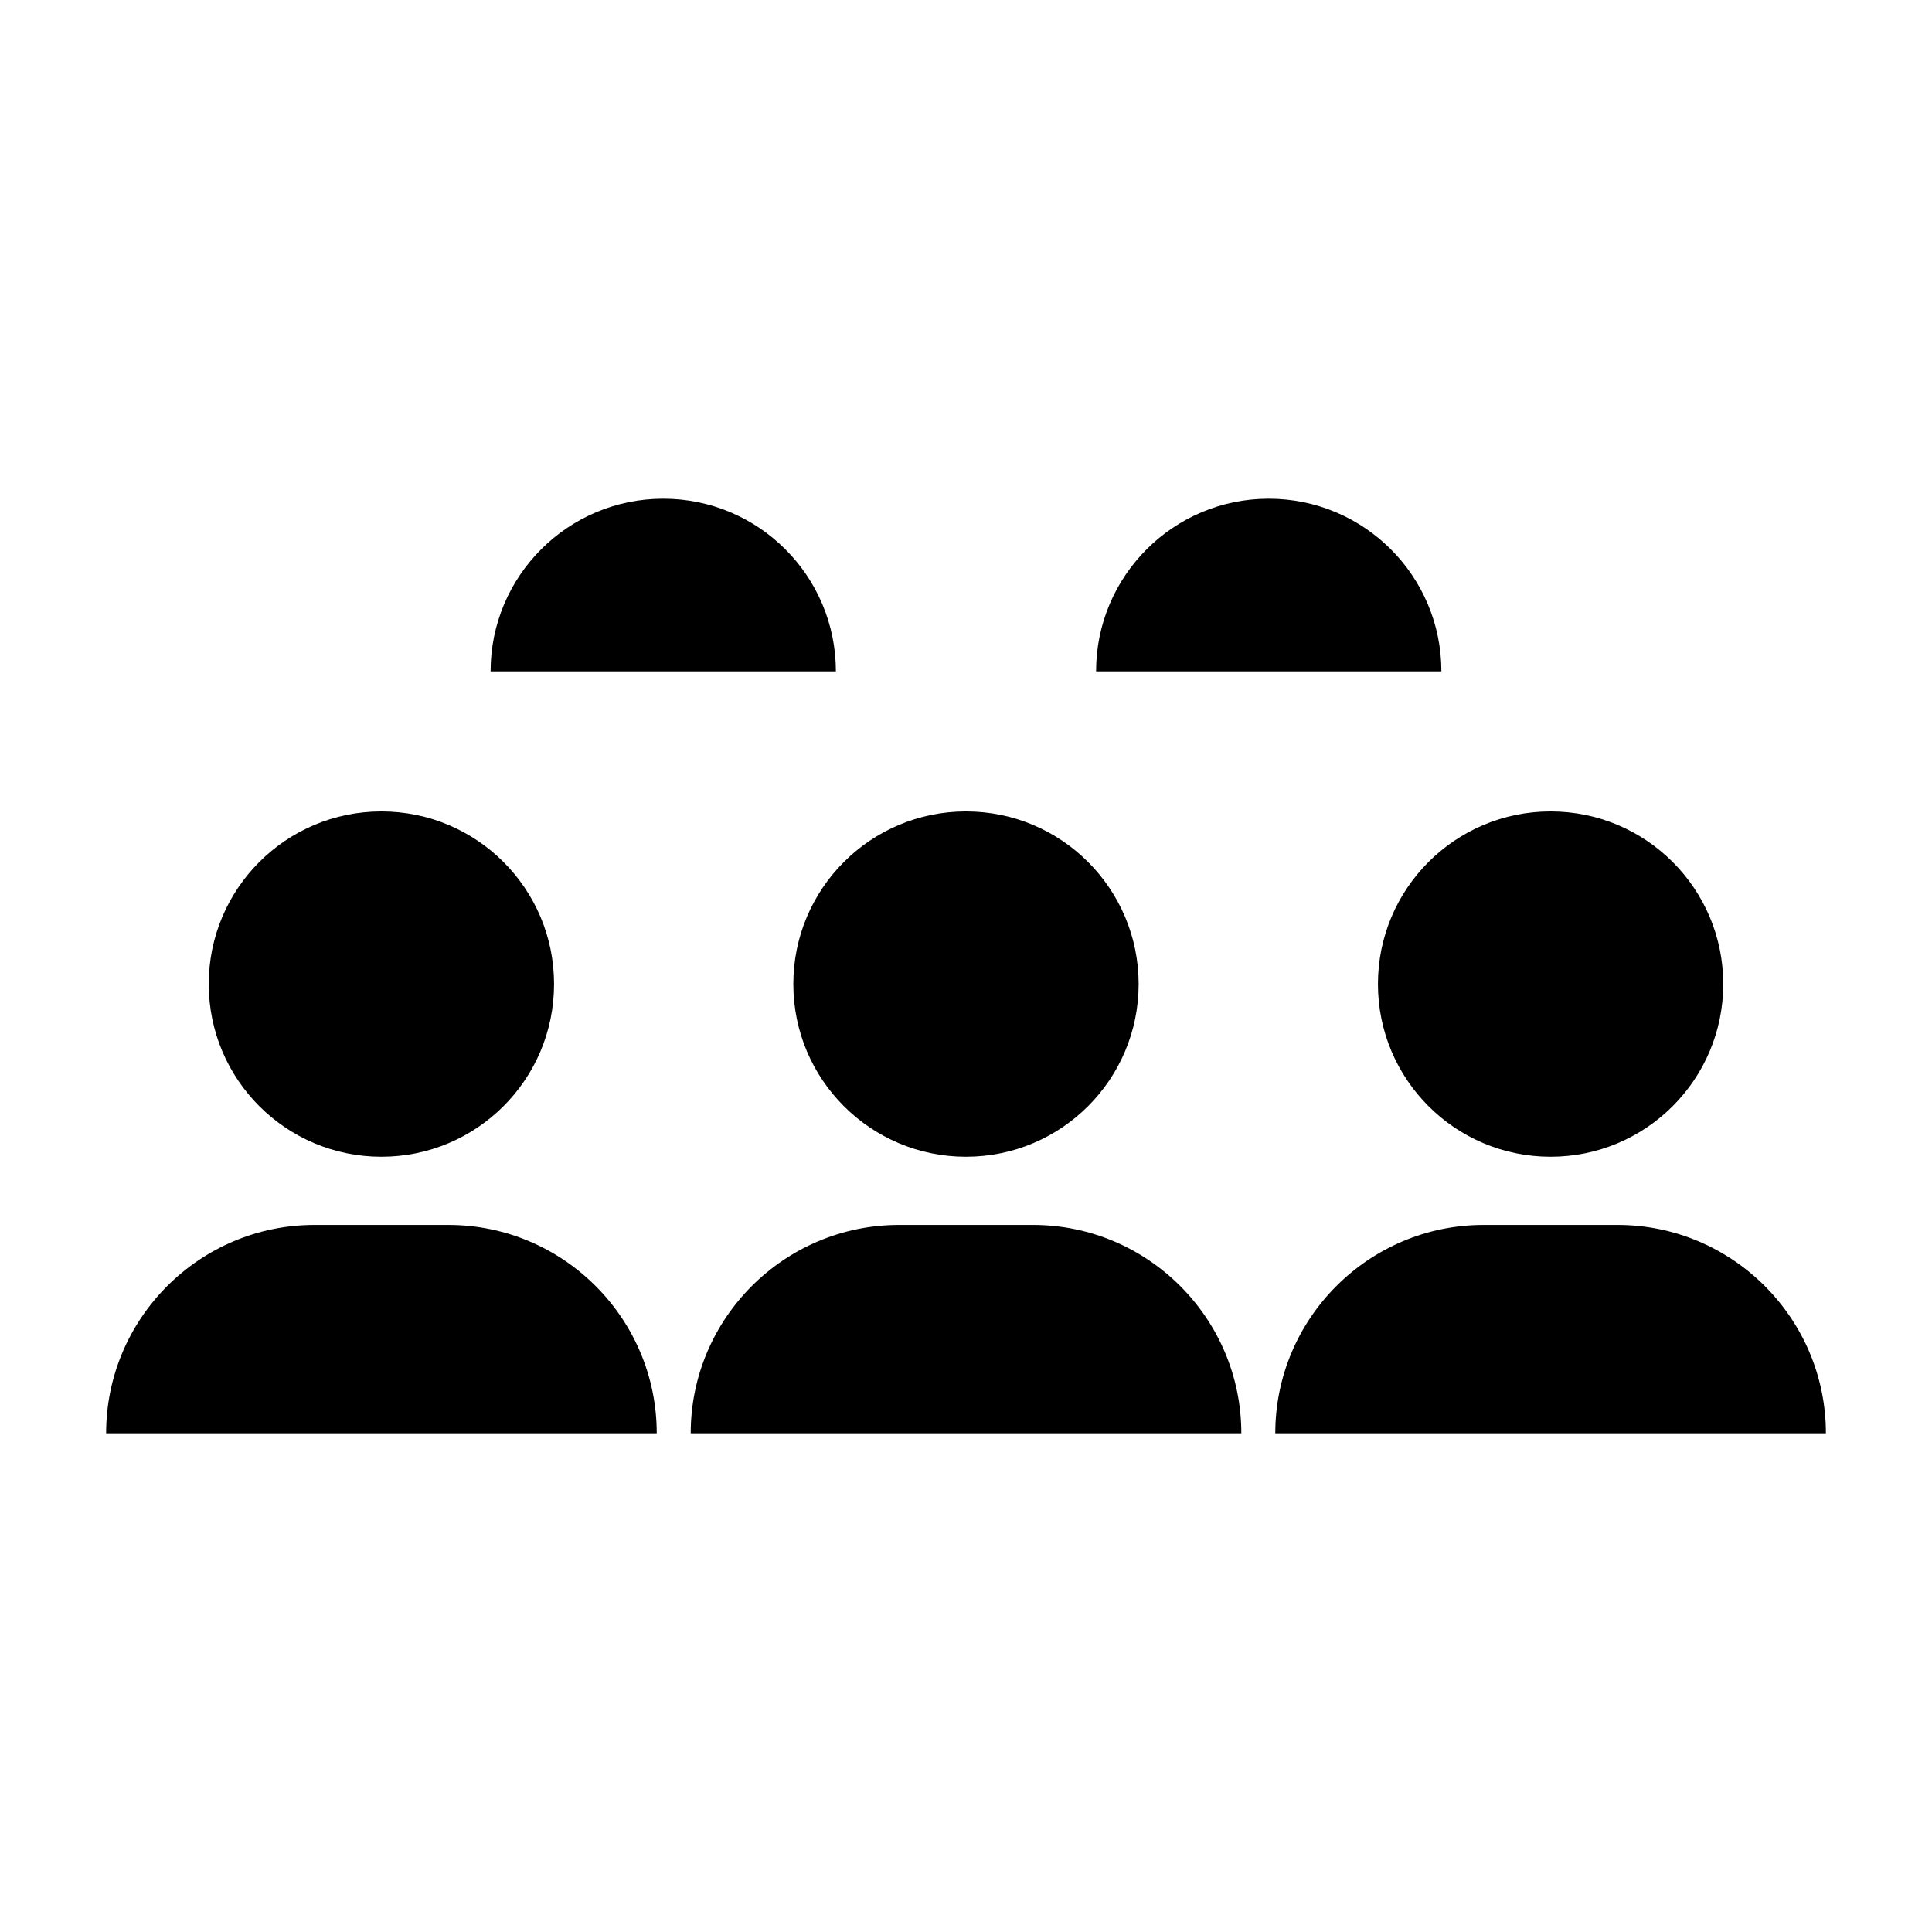
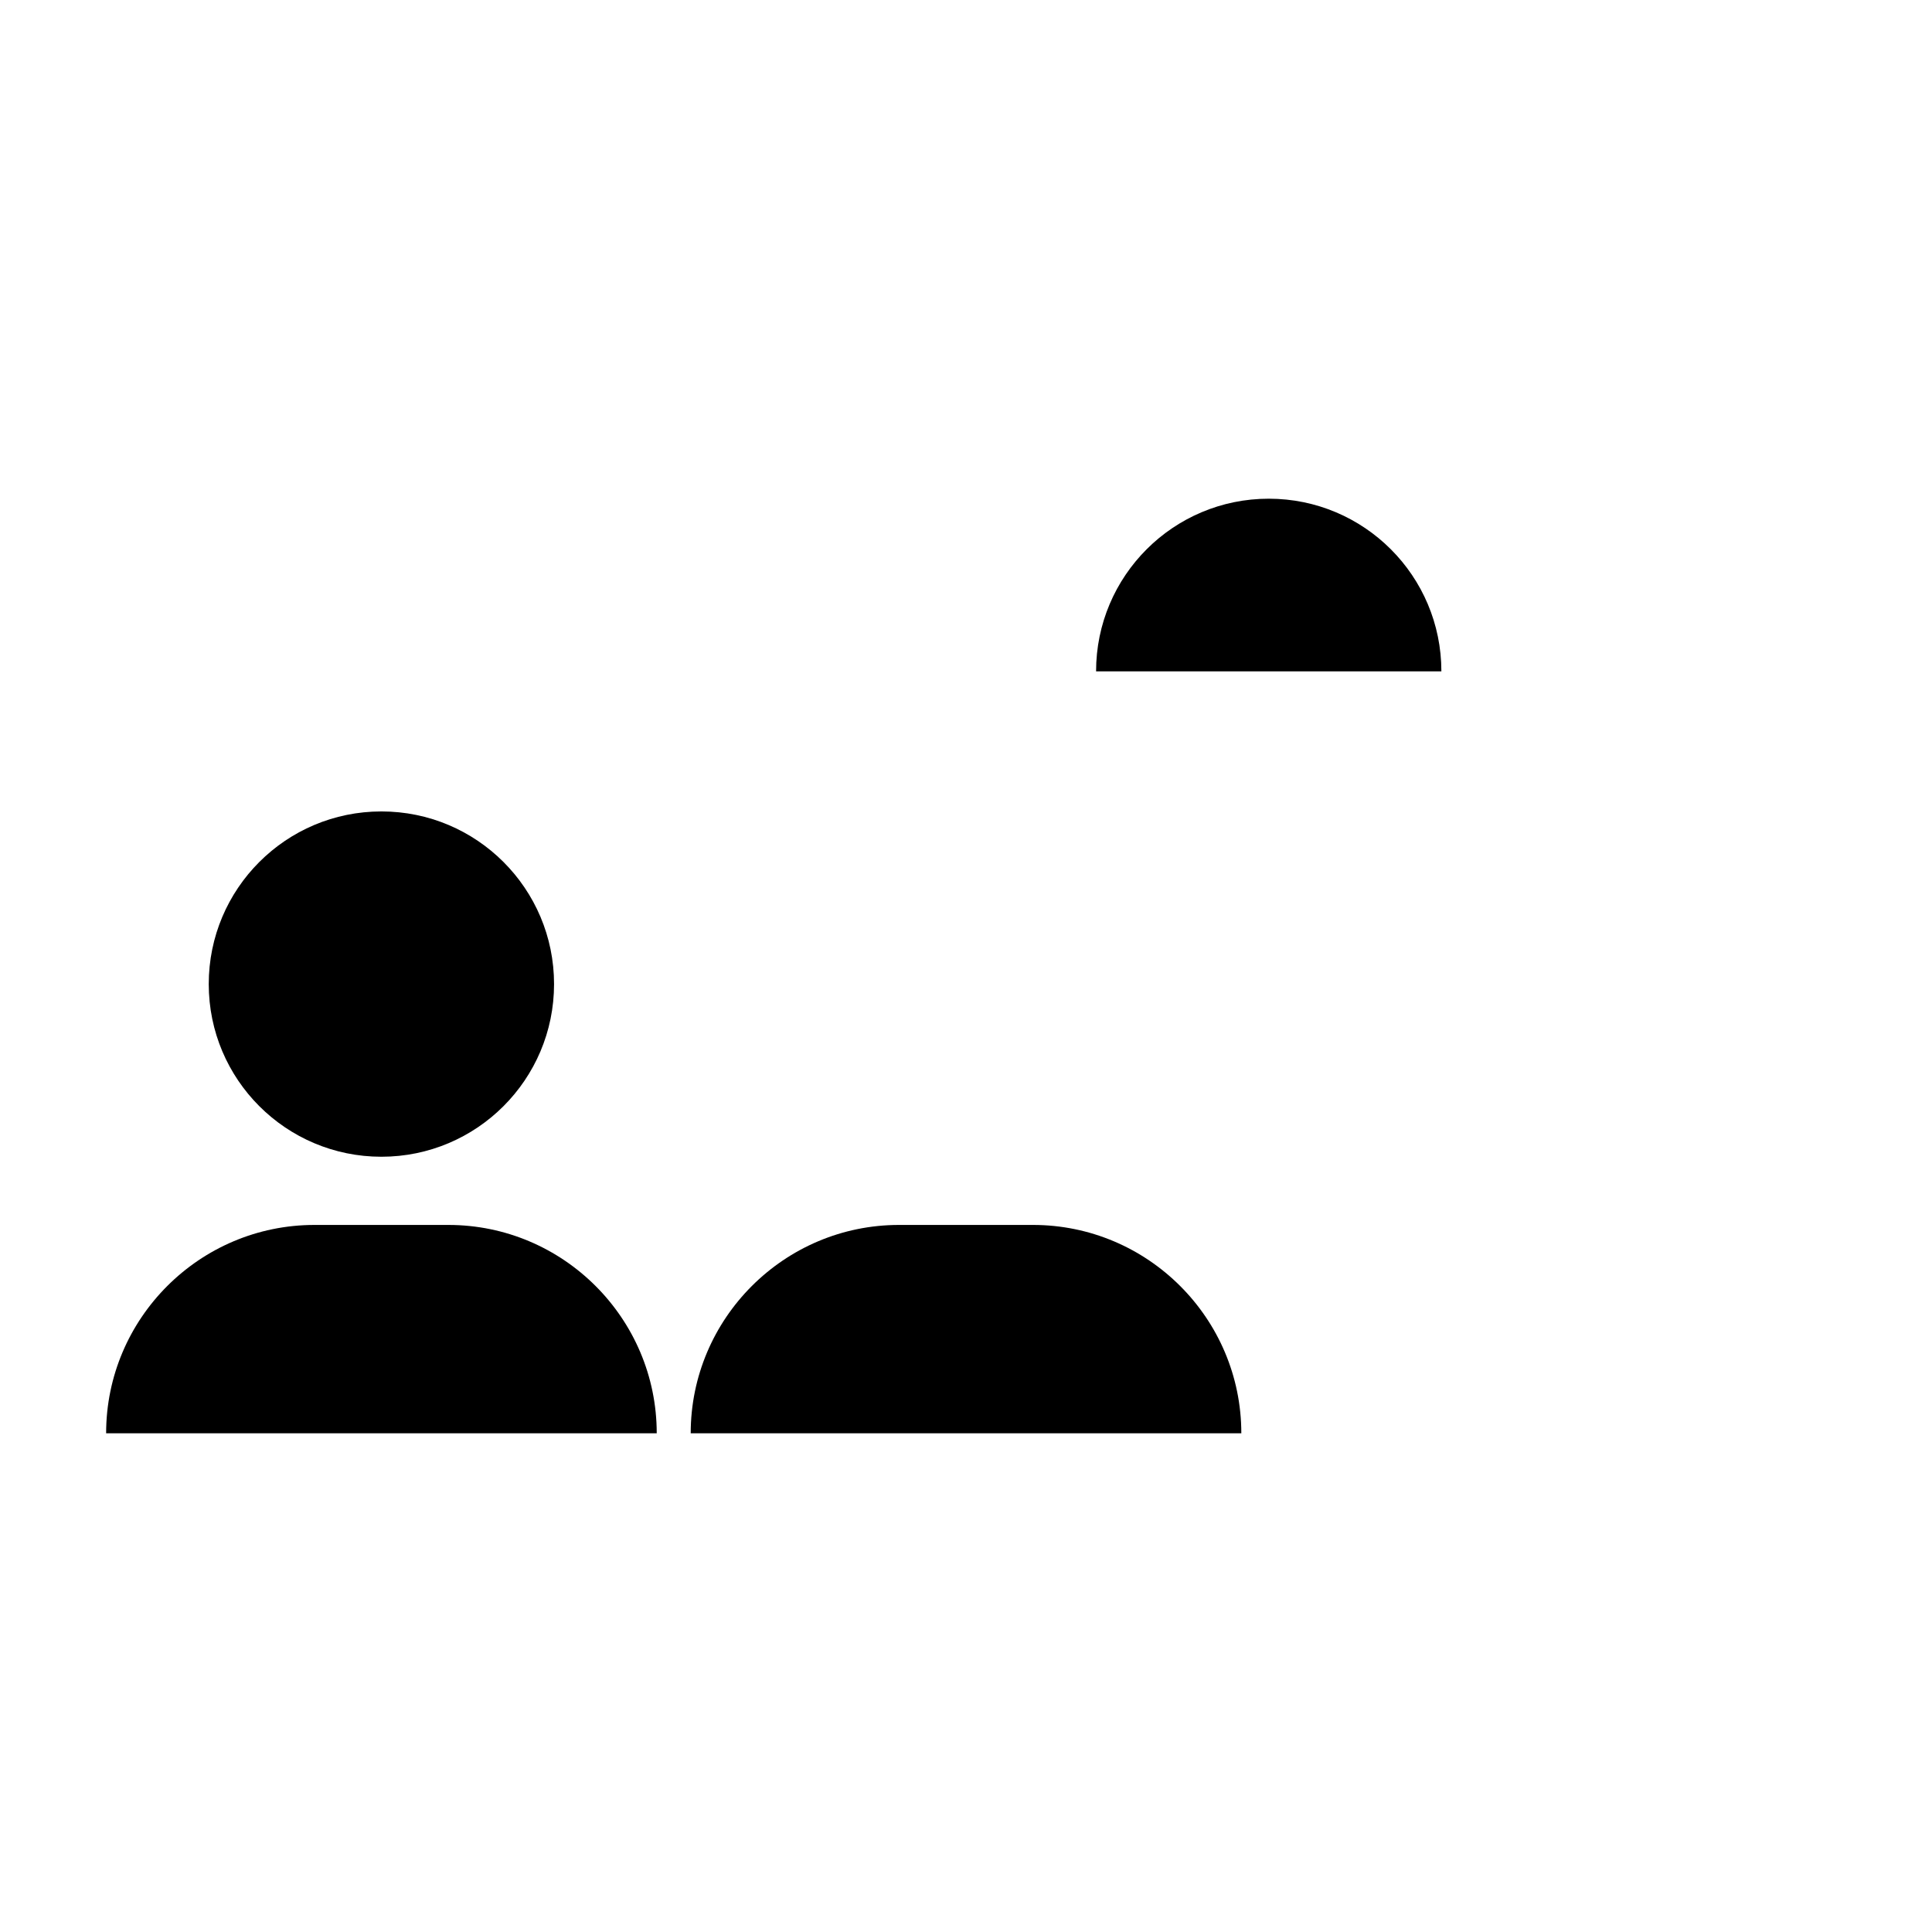
<svg xmlns="http://www.w3.org/2000/svg" fill="#000000" width="800px" height="800px" version="1.1" viewBox="144 144 512 512">
  <g>
-     <path d="m319.77 276.16c-25.27 0-45.758 20.484-45.758 45.758h91.508c0.004-25.273-20.477-45.758-45.75-45.758z" />
    <path d="m480.23 276.16c-25.27 0-45.758 20.484-45.758 45.758h91.508c0.004-25.273-20.48-45.758-45.75-45.758z" />
    <path d="m290.83 404.79c0 25.273-20.484 45.758-45.754 45.758s-45.758-20.484-45.758-45.758c0-25.27 20.488-45.754 45.758-45.754s45.754 20.484 45.754 45.754" />
    <path d="m179.68 523.84h138.36c0-30.445-24.773-55.219-55.219-55.219h-35.477c-30.445 0-55.219 24.773-55.219 55.219z" />
-     <path d="m445.75 404.79c0 25.273-20.484 45.758-45.754 45.758-25.273 0-45.758-20.484-45.758-45.758 0-25.27 20.484-45.754 45.758-45.754 25.27 0 45.754 20.484 45.754 45.754" />
    <path d="m417.74 468.62h-35.477c-30.445 0-55.219 24.773-55.219 55.219h145.92c-0.008-30.453-24.781-55.219-55.227-55.219z" />
-     <path d="m600.68 404.79c0 25.273-20.484 45.758-45.754 45.758-25.273 0-45.758-20.484-45.758-45.758 0-25.27 20.484-45.754 45.758-45.754 25.27 0 45.754 20.484 45.754 45.754" />
-     <path d="m572.66 468.62h-35.477c-30.445 0-55.219 24.773-55.219 55.219h145.92c-0.012-30.453-24.781-55.219-55.227-55.219z" />
  </g>
</svg>